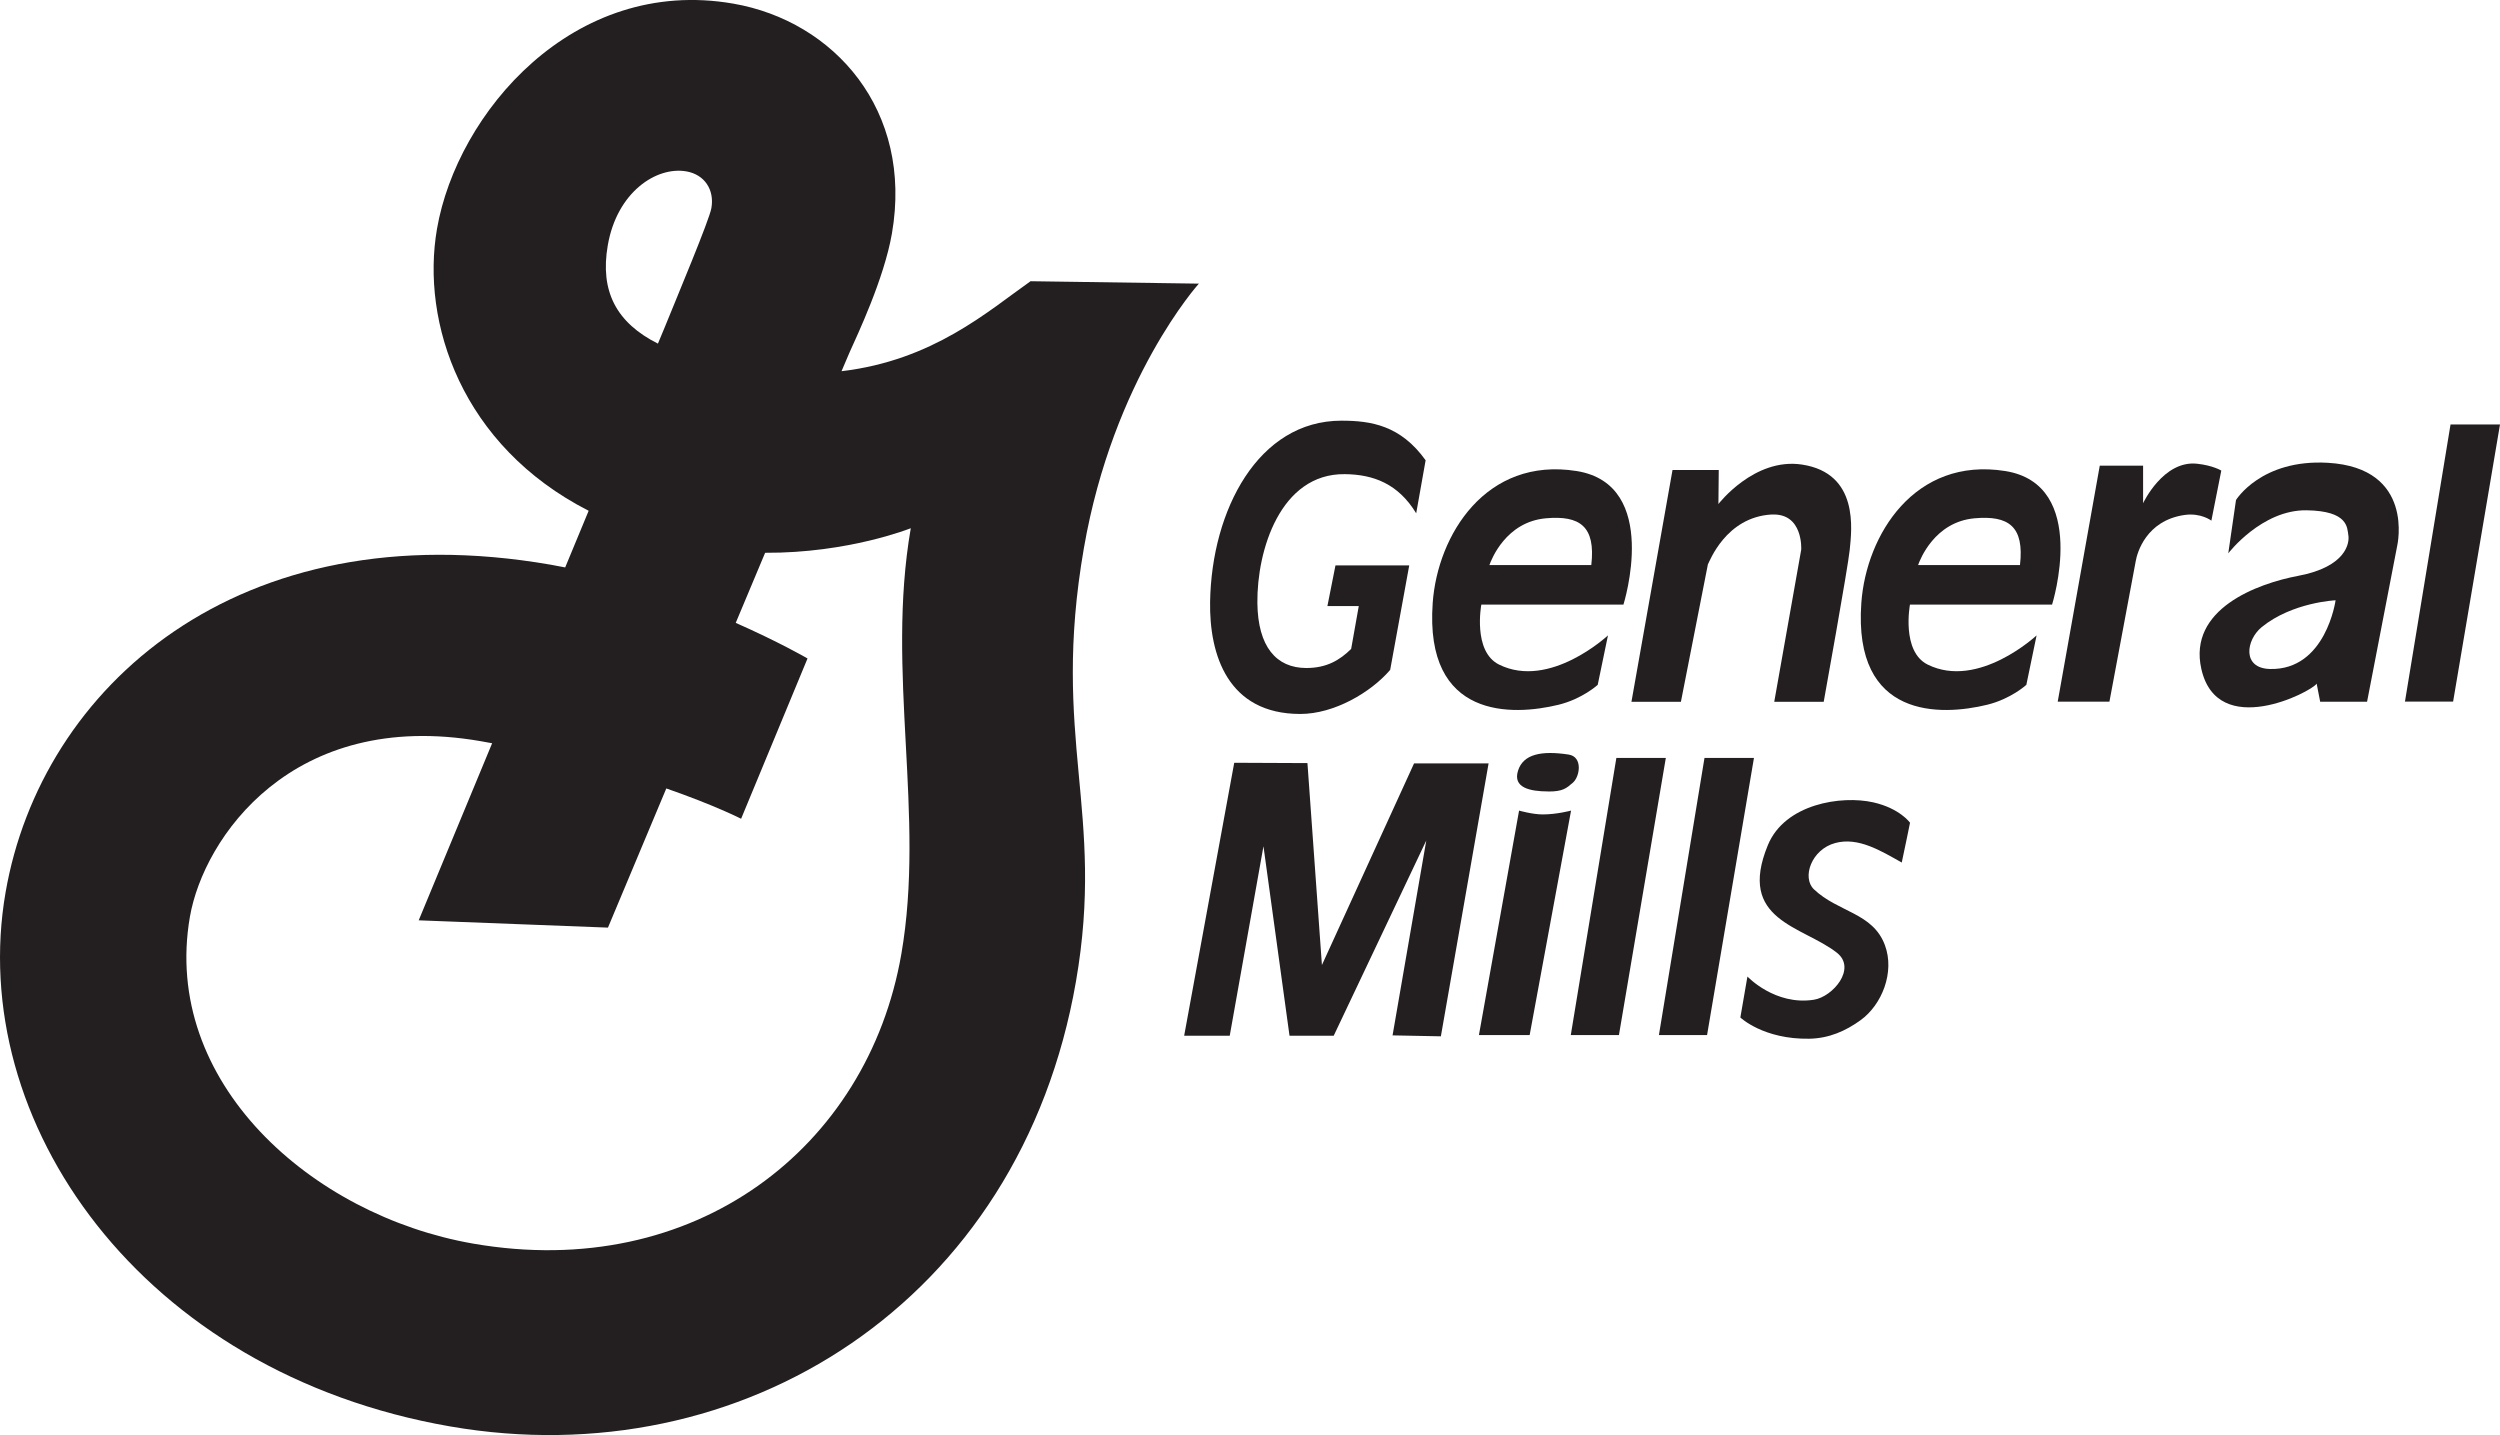
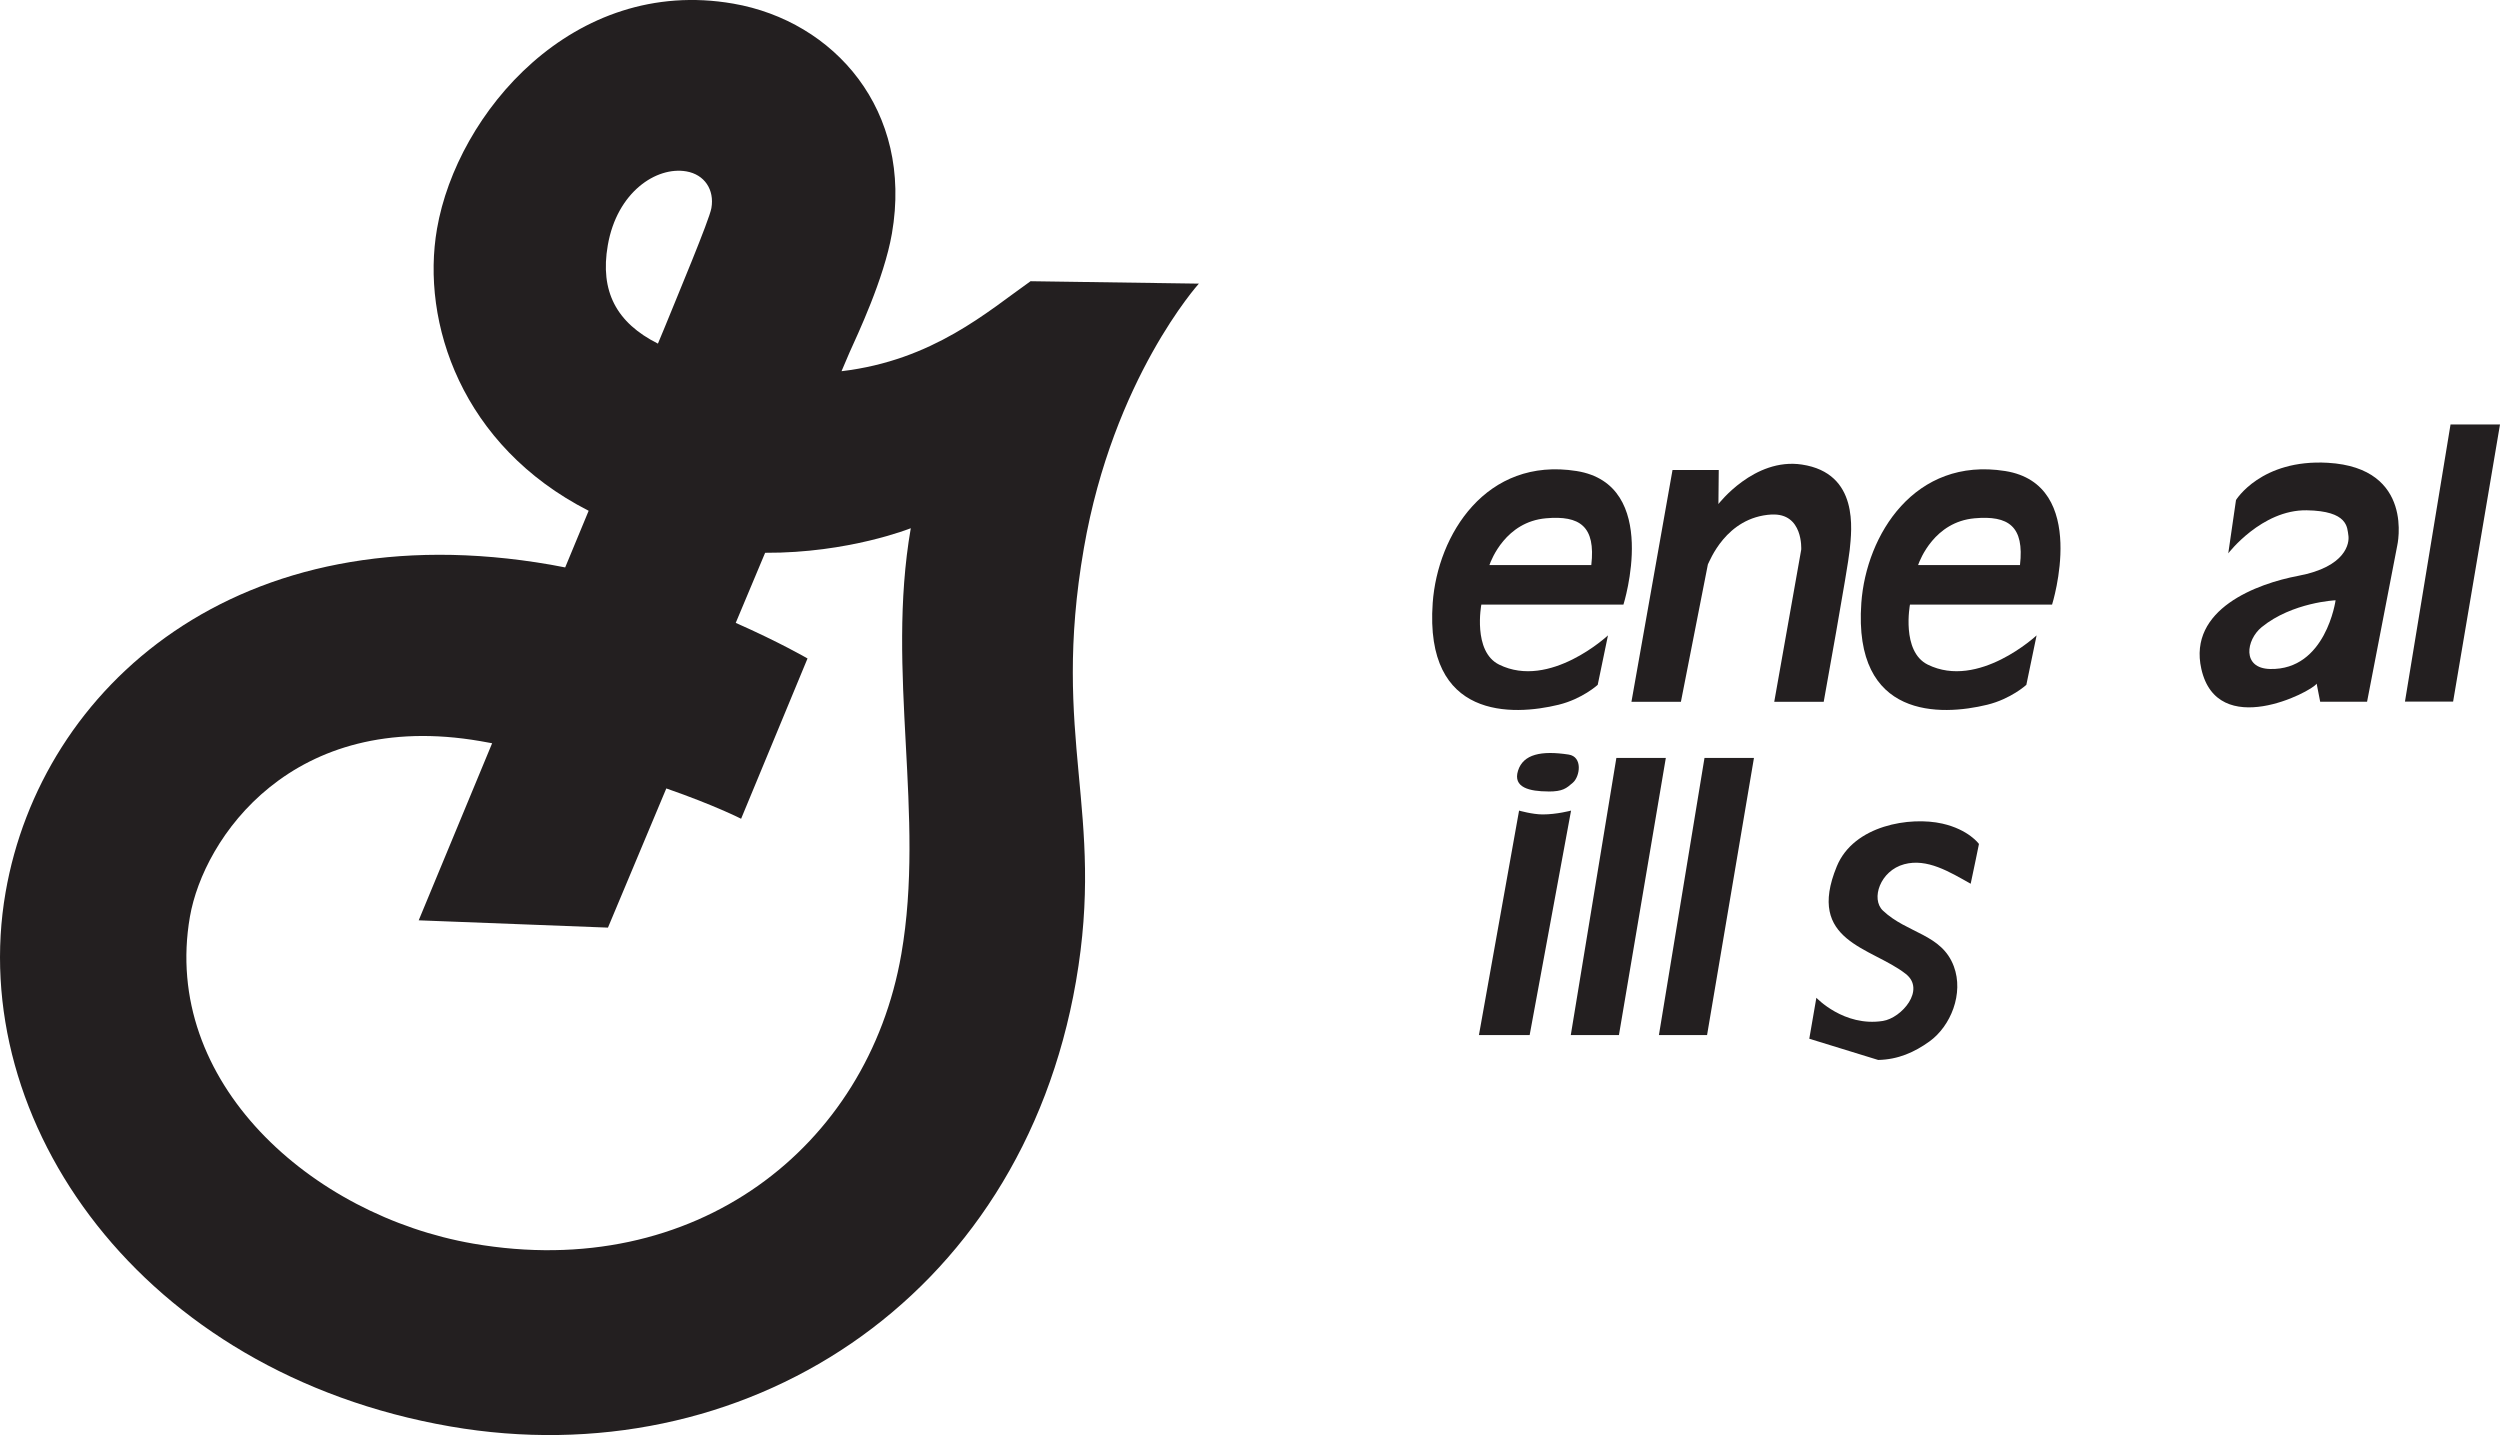
<svg xmlns="http://www.w3.org/2000/svg" id="Layer_1" data-name="Layer 1" viewBox="732.07 409.17 455.87 261.68">
  <defs>
    <style>       .cls-1, .cls-2 {         fill:none;       }        .cls-2, .cls-3 {         fill-rule: evenodd;       }        .cls-3 {         fill: #231f20;       }     </style>
  </defs>
  <g>
    <polygon class="cls-2" points="710 290 1210 290 1210 790 710 790 710 290 710 290" />
    <path class="cls-3" d="M1014.38,553.49c-3.38-.01-6.48-.7-5.5-3.79.95-3.02,4.26-3.69,9.21-2.94,2.63.39,2.09,4,.79,5.13-1.2,1.04-1.84,1.62-4.49,1.61h0Z" />
-     <path class="cls-3" d="M1061.99,598.58c-8.37.14-12.57-3.87-12.57-3.87l1.29-7.47s5.02,5.34,12.12,4.23c3.45-.54,7.86-5.7,4.18-8.58-6.25-4.9-18.26-5.83-12.57-19.62,3.1-7.52,13.4-9.11,19.23-7.79,4.82,1.09,6.69,3.71,6.69,3.71,0,0-1.06,5.22-1.51,7.26-3.89-2.19-7.96-4.68-12.12-3.56-4.39,1.18-6.12,6.33-3.89,8.45,4.41,4.19,10.74,4.25,12.94,10.18,1.84,4.94-.56,10.88-4.44,13.68-2.73,1.97-5.73,3.31-9.36,3.38h0Z" />
+     <path class="cls-3" d="M1061.99,598.58l1.29-7.47s5.02,5.34,12.12,4.23c3.45-.54,7.86-5.7,4.18-8.58-6.25-4.9-18.26-5.83-12.57-19.62,3.1-7.52,13.4-9.11,19.23-7.79,4.82,1.09,6.69,3.71,6.69,3.71,0,0-1.06,5.22-1.51,7.26-3.89-2.19-7.96-4.68-12.12-3.56-4.39,1.18-6.12,6.33-3.89,8.45,4.41,4.19,10.74,4.25,12.94,10.18,1.84,4.94-.56,10.88-4.44,13.68-2.73,1.97-5.73,3.31-9.36,3.38h0Z" />
    <polygon class="cls-3" points="1018.5 597.91 1027.28 597.91 1035.83 547.38 1026.81 547.38 1018.5 597.91 1018.5 597.91" />
    <path class="cls-3" d="M1001.75,597.91h9.25l7.55-40.93s-2.6.7-5.17.7c-1.87,0-4.31-.7-4.31-.7l-7.32,40.93h0Z" />
    <polygon class="cls-3" points="1034.57 597.91 1043.35 597.91 1051.9 547.38 1042.88 547.38 1034.57 597.91 1034.57 597.91" />
-     <polygon class="cls-3" points="948 598.03 957.13 548.26 970.48 548.32 973.12 585.14 989.92 548.38 1003.51 548.38 994.81 598.14 986 597.97 992.15 562.43 975.27 598.03 967.21 598.03 962.46 563.48 956.31 598.03 948 598.03 948 598.03" />
    <polygon class="cls-3" points="1170.61 537.1 1179.39 537.1 1187.94 486.57 1178.92 486.57 1170.61 537.1 1170.61 537.1" />
    <path class="cls-3" d="M1055.1,502.99c-8.34.48-11.31,8.62-11.6,9.09l-4.92,25.06h-9.02l7.49-42.27h8.43l-.06,6.21s6.52-8.51,15.22-7.2c10.48,1.58,9.08,11.94,8.72,15.57-.3,3.1-4.74,27.69-4.74,27.69h-9.02l4.92-27.75s.41-6.73-5.43-6.39h0Z" />
    <path class="cls-3" d="M1080.36,519.42h25.9s6.91-21.9-8.55-24.36c-16.49-2.62-25.34,11.62-26.23,24.06-1.52,21.25,14.56,20.61,22.95,18.56,4.33-1.06,7.14-3.63,7.14-3.63l1.87-9.02s-10.6,9.9-19.85,5.33c-4.86-2.4-3.24-10.95-3.24-10.95h0ZM1081.83,512.21c.34-.97,2.99-7.88,10.3-8.53,6.18-.55,9.1,1.44,8.28,8.53h-18.58Z" />
    <path class="cls-3" d="M1002.2,519.42h25.9s6.91-21.9-8.55-24.36c-16.49-2.62-25.34,11.62-26.23,24.06-1.52,21.25,14.56,20.61,22.95,18.56,4.33-1.06,7.14-3.63,7.14-3.63l1.87-9.02s-10.6,9.9-19.85,5.33c-4.86-2.4-3.24-10.95-3.24-10.95h0ZM1003.66,512.21c.34-.97,2.99-7.88,10.3-8.53,6.18-.55,9.1,1.44,8.28,8.53h-18.58Z" />
-     <path class="cls-3" d="M1130.37,503.08c-6.95,1.03-8.59,6.88-8.85,8.39l-4.8,25.65h-9.43l7.67-43.04h7.9v6.85s3.66-7.86,9.84-7.2c2.9.31,4.42,1.25,4.42,1.25l-1.81,9.13s-1.9-1.48-4.94-1.03h0Z" />
    <path class="cls-3" d="M1157.96,518.63s-1.76,12.76-11.94,12.53c-5.19-.12-4.38-5.31-1.54-7.63,5.58-4.55,13.48-4.9,13.48-4.9h0ZM1154.51,533.85l.64,3.28h8.55l5.5-28.46s3.28-14.19-12.65-15.11c-12.18-.7-16.75,6.79-16.75,6.79l-1.41,9.72s6.09-7.97,14.29-7.85c7.61.12,7.38,3.16,7.61,4.57.23,1.41-.42,5.74-9.13,7.38-7.49,1.41-20.14,6.06-17.68,16.98,2.93,13,20.02,4.22,21.02,2.69h0Z" />
    <path class="cls-3" d="M929.71,509.14c5.37-30.97,20.97-48.25,20.97-48.25l-30.69-.44c-7.78,5.48-17.77,14.43-34.47,16.41.81-1.91,1.32-3.11,1.45-3.4,1.39-3.11,6.31-13.44,7.74-21.71,3.9-22.48-10.54-38.73-28.94-41.92-29.21-5.07-50.36,19.99-54.01,41.04-2.97,17.09,4.46,39.6,27.65,51.44l-4.28,10.33c-.88-.18-1.77-.34-2.66-.5-56.98-9.89-92.89,22.37-99.38,59.73-7.25,41.77,24.65,87.61,81.08,97.41,53.01,9.2,103.93-22.5,114.1-81.14,5.39-31.08-4.6-44.17,1.44-79h0ZM842.9,453.89c1.68-9.7,8.86-14.41,14.32-13.47,3.31.57,5.16,3.34,4.57,6.7-.37,2.15-6.19,16.01-8.56,21.85l-1.19,2.86c-7.57-3.81-10.6-9.53-9.14-17.94h0ZM896.42,583.18c-6.12,35.27-37.62,59.78-78.07,52.76-29.54-5.13-56.87-29.51-51.65-59.6,2.49-14.33,18.63-37.98,53.01-32.02.71.12,1.41.25,2.1.38l-13.39,32.29,34.51,1.33s4.51-10.76,10.64-25.38c8.86,3.08,13.64,5.53,13.64,5.53l12.11-29.23s-5.07-2.95-13.09-6.49c1.82-4.33,3.62-8.63,5.36-12.78,15.22.08,26.56-4.48,26.56-4.48-4.57,26.34,2.69,52.24-1.73,77.7h0Z" />
-     <path class="cls-3" d="M985.55,531.34c-3.5,4.08-10.19,8.02-16.37,8.02-13.23,0-16.61-10.79-16.45-20.47.28-16.7,8.77-33.01,23.94-33.01,5.43,0,10.79.86,15.36,7.22l-1.72,9.67c-3.28-5.39-7.79-7.09-13.04-7.14-11.71-.12-16.02,13.85-15.92,23.49.09,7.97,3.44,11.86,8.93,11.86,3.68,0,6.07-1.41,8.17-3.48l1.39-7.82h-5.72s1.47-7.41,1.47-7.41h13.45l-3.48,19.08h0Z" />
  </g>
</svg>